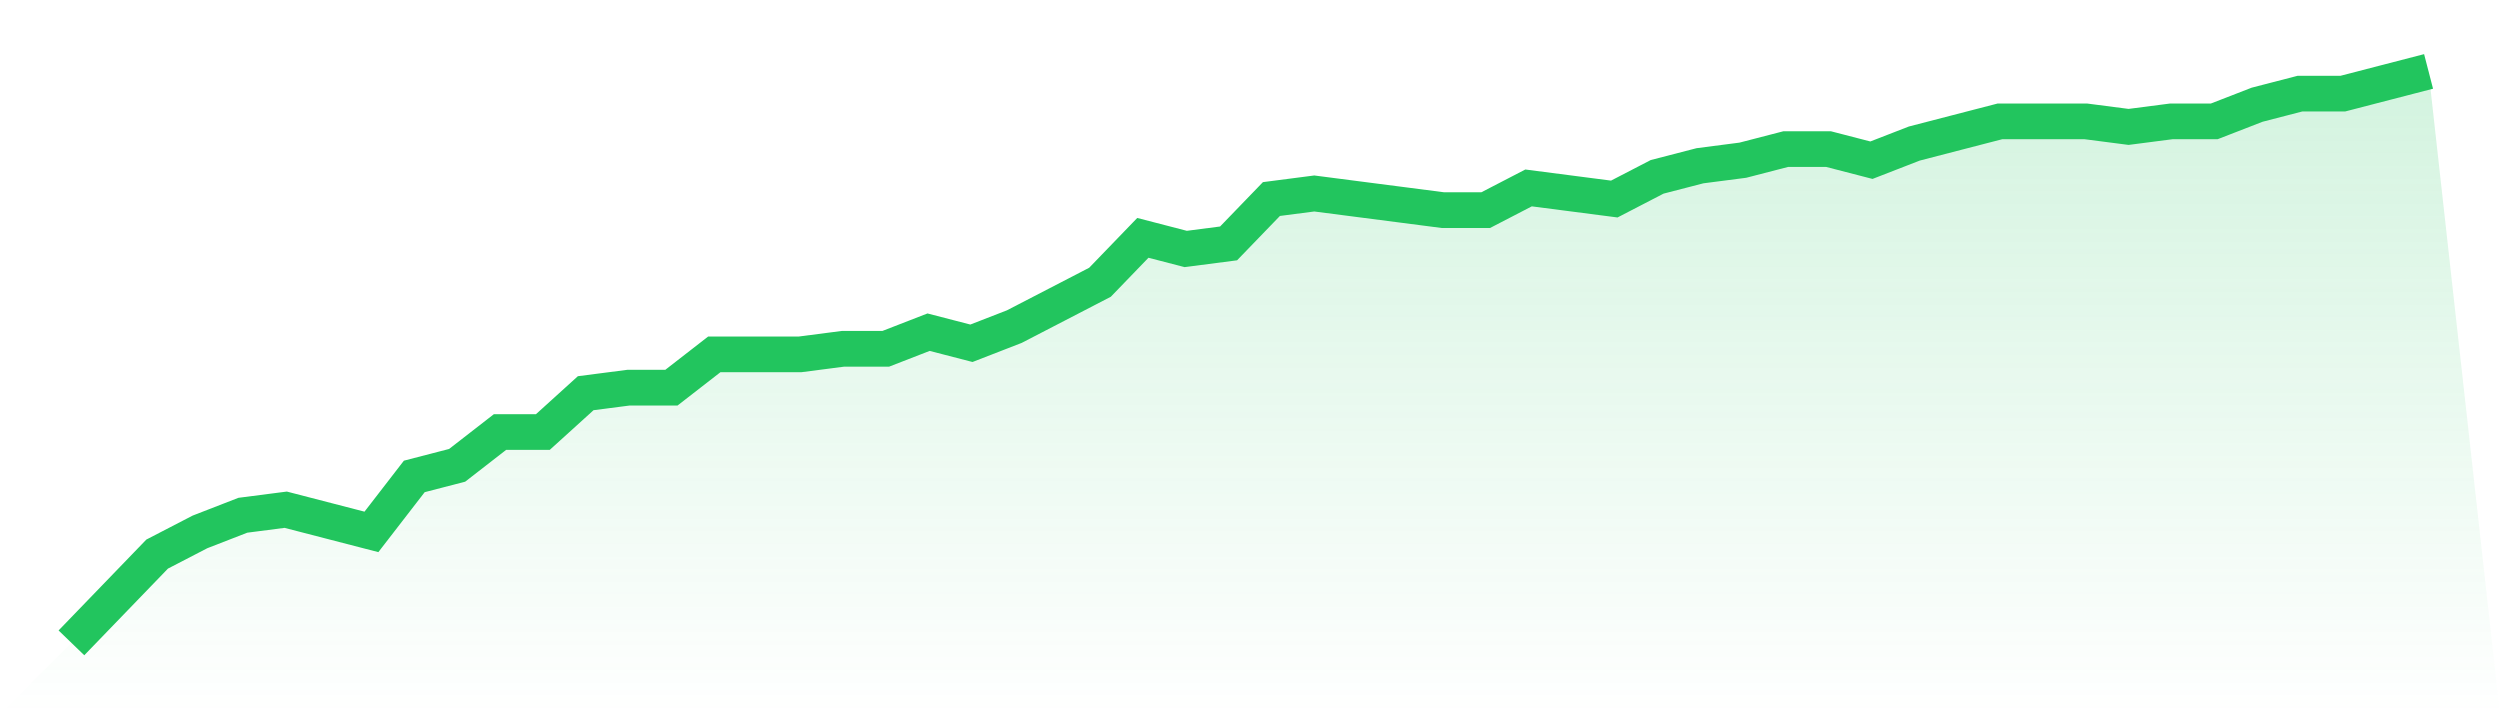
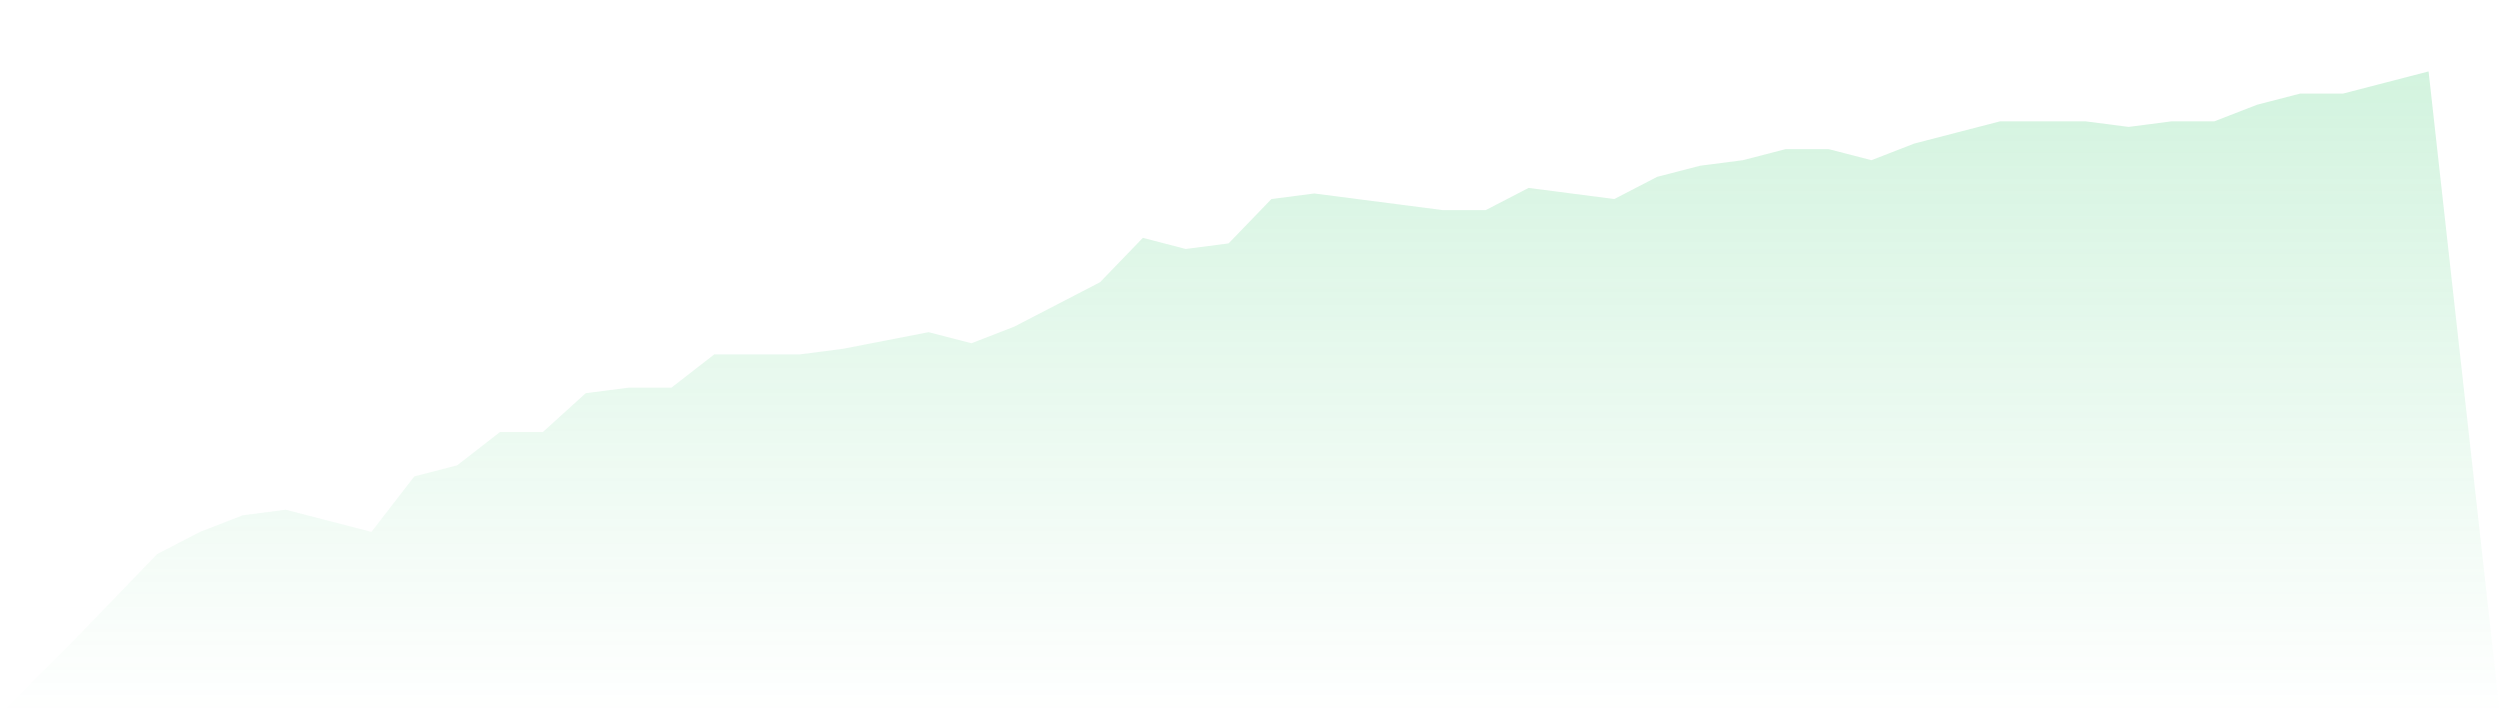
<svg xmlns="http://www.w3.org/2000/svg" viewBox="0 0 140 40">
  <defs>
    <linearGradient id="gradient" x1="0" x2="0" y1="0" y2="1">
      <stop offset="0%" stop-color="#22c55e" stop-opacity="0.2" />
      <stop offset="100%" stop-color="#22c55e" stop-opacity="0" />
    </linearGradient>
  </defs>
-   <path d="M4,36 L4,36 L6.4,33.515 L8.8,31.029 L11.2,29.786 L13.6,28.854 L16,28.544 L18.4,29.165 L20.8,29.786 L23.2,26.68 L25.6,26.058 L28,24.194 L30.4,24.194 L32.8,22.019 L35.2,21.709 L37.6,21.709 L40,19.845 L42.4,19.845 L44.8,19.845 L47.2,19.534 L49.6,19.534 L52,18.602 L54.4,19.223 L56.8,18.291 L59.2,17.049 L61.6,15.806 L64,13.32 L66.4,13.942 L68.8,13.631 L71.2,11.146 L73.6,10.835 L76,11.146 L78.4,11.456 L80.8,11.767 L83.2,11.767 L85.6,10.524 L88,10.835 L90.4,11.146 L92.8,9.903 L95.2,9.282 L97.6,8.971 L100,8.35 L102.4,8.35 L104.8,8.971 L107.2,8.039 L109.6,7.417 L112,6.796 L114.4,6.796 L116.8,6.796 L119.2,7.107 L121.6,6.796 L124,6.796 L126.4,5.864 L128.8,5.243 L131.2,5.243 L133.6,4.621 L136,4 L140,40 L0,40 z" fill="url(#gradient)" />
-   <path d="M4,36 L4,36 L6.4,33.515 L8.8,31.029 L11.2,29.786 L13.6,28.854 L16,28.544 L18.4,29.165 L20.8,29.786 L23.2,26.68 L25.6,26.058 L28,24.194 L30.4,24.194 L32.8,22.019 L35.2,21.709 L37.6,21.709 L40,19.845 L42.4,19.845 L44.8,19.845 L47.2,19.534 L49.6,19.534 L52,18.602 L54.4,19.223 L56.8,18.291 L59.2,17.049 L61.6,15.806 L64,13.32 L66.4,13.942 L68.8,13.631 L71.2,11.146 L73.6,10.835 L76,11.146 L78.4,11.456 L80.8,11.767 L83.2,11.767 L85.6,10.524 L88,10.835 L90.4,11.146 L92.8,9.903 L95.2,9.282 L97.6,8.971 L100,8.35 L102.4,8.35 L104.8,8.971 L107.2,8.039 L109.6,7.417 L112,6.796 L114.4,6.796 L116.8,6.796 L119.2,7.107 L121.6,6.796 L124,6.796 L126.4,5.864 L128.8,5.243 L131.2,5.243 L133.6,4.621 L136,4" fill="none" stroke="#22c55e" stroke-width="2" />
+   <path d="M4,36 L4,36 L6.4,33.515 L8.8,31.029 L11.2,29.786 L13.6,28.854 L16,28.544 L18.4,29.165 L20.8,29.786 L23.2,26.68 L25.6,26.058 L28,24.194 L30.4,24.194 L32.8,22.019 L35.2,21.709 L37.6,21.709 L40,19.845 L42.4,19.845 L44.8,19.845 L47.2,19.534 L52,18.602 L54.4,19.223 L56.8,18.291 L59.2,17.049 L61.6,15.806 L64,13.32 L66.4,13.942 L68.8,13.631 L71.2,11.146 L73.6,10.835 L76,11.146 L78.4,11.456 L80.8,11.767 L83.2,11.767 L85.6,10.524 L88,10.835 L90.4,11.146 L92.8,9.903 L95.2,9.282 L97.6,8.971 L100,8.35 L102.4,8.35 L104.8,8.971 L107.2,8.039 L109.6,7.417 L112,6.796 L114.4,6.796 L116.8,6.796 L119.2,7.107 L121.6,6.796 L124,6.796 L126.4,5.864 L128.8,5.243 L131.2,5.243 L133.6,4.621 L136,4 L140,40 L0,40 z" fill="url(#gradient)" />
</svg>